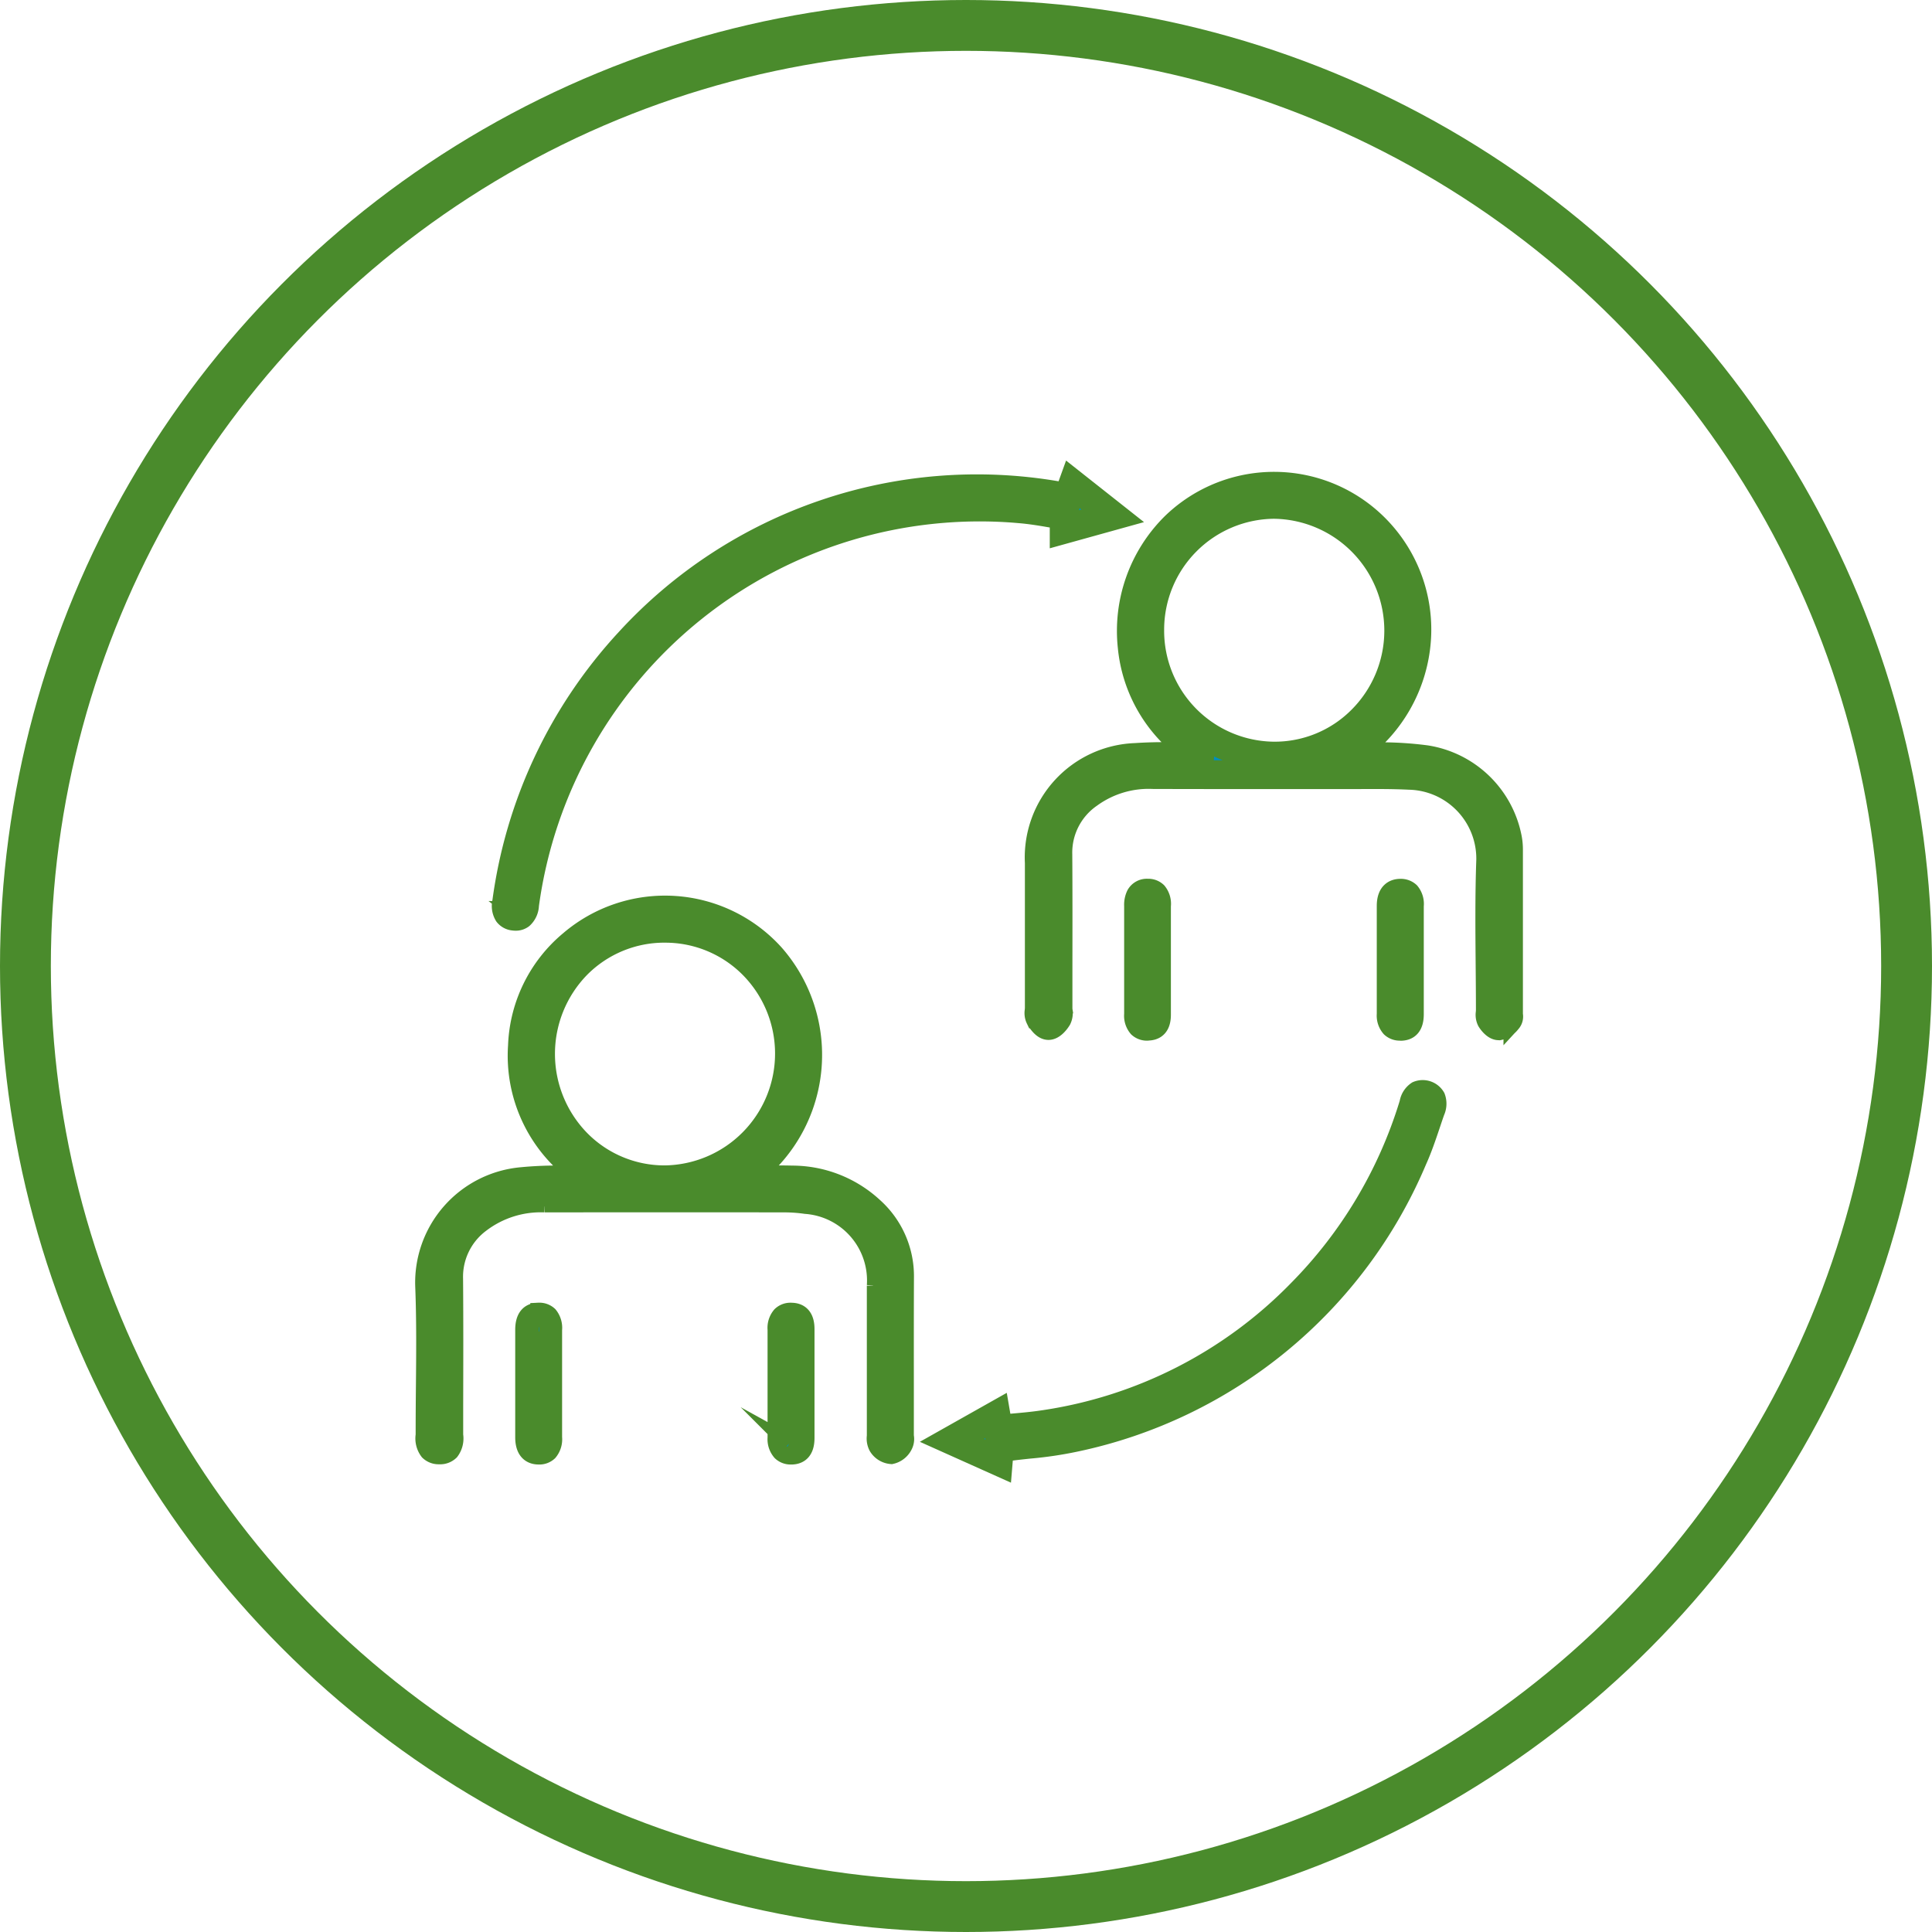
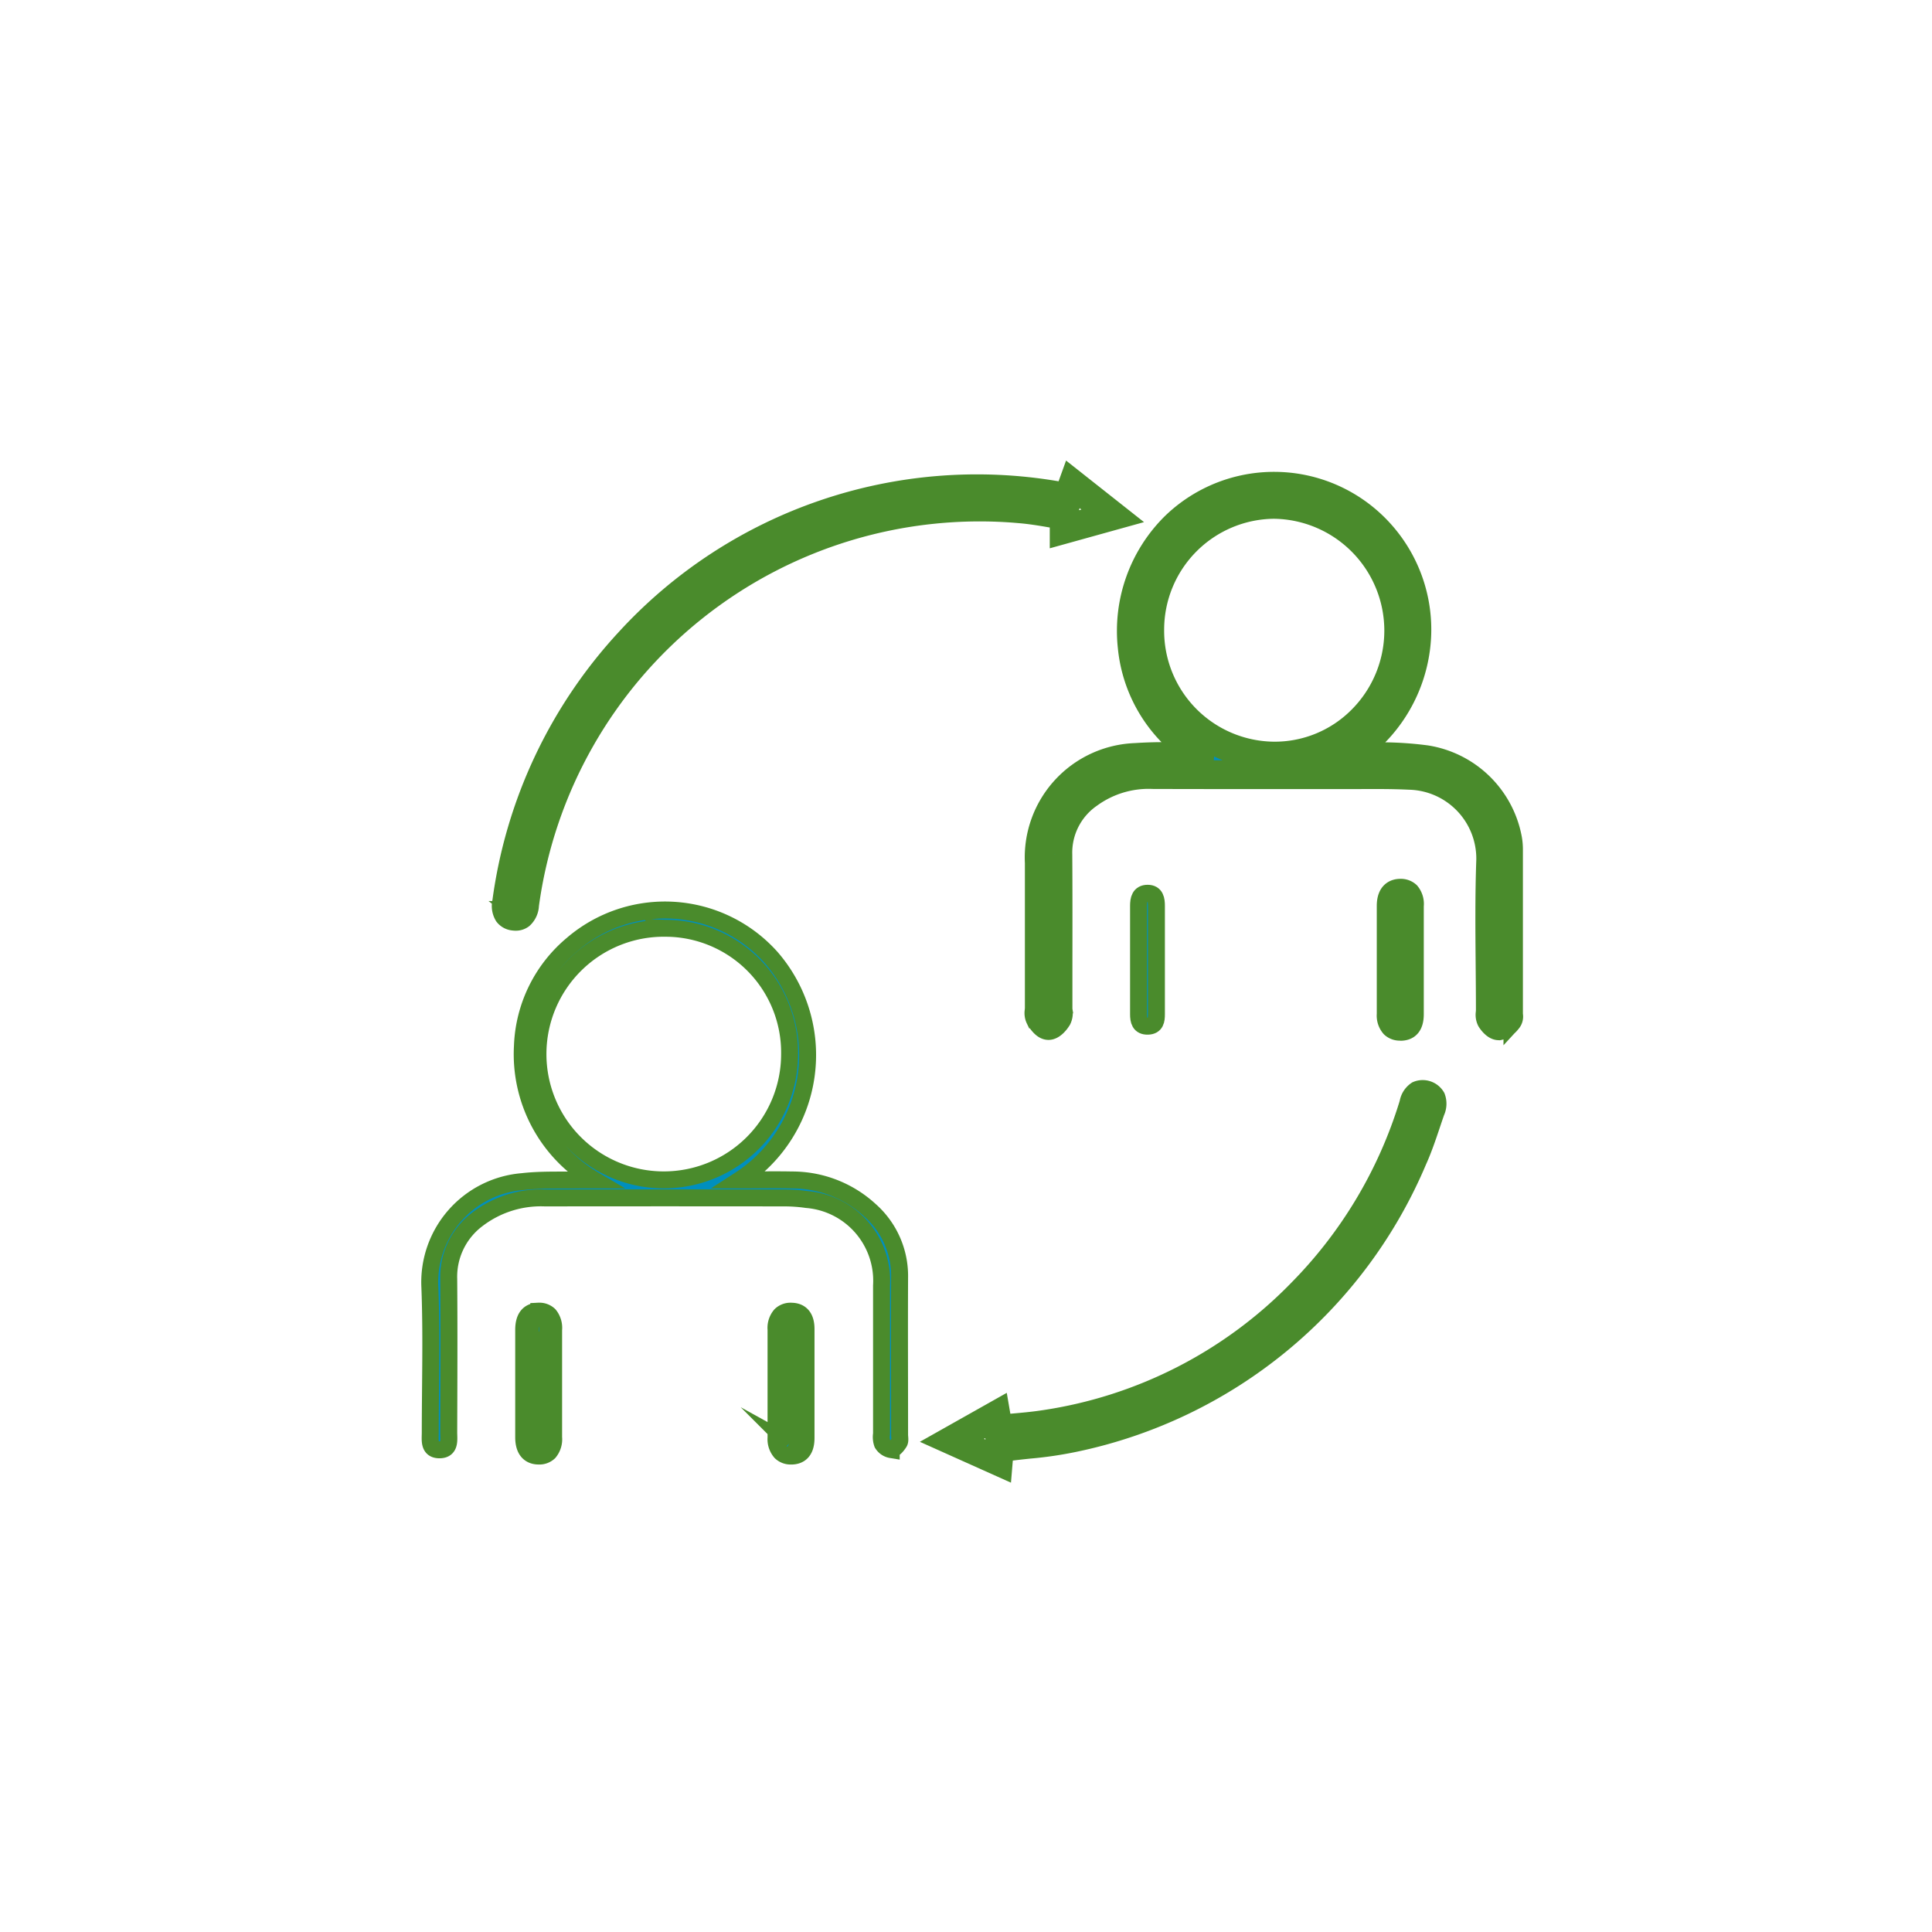
<svg xmlns="http://www.w3.org/2000/svg" width="114" height="114" viewBox="0 0 114 114">
  <g id="Group_79" data-name="Group 79" transform="translate(-1077 -1148)">
    <g id="Ellipse_1" data-name="Ellipse 1" transform="translate(1077 1148)" fill="none" stroke="#4a8b2c" stroke-width="3">
      <circle cx="57" cy="57" r="57" stroke="none" />
-       <circle cx="57" cy="57" r="55.5" fill="none" />
    </g>
    <g id="Group_76" data-name="Group 76" transform="translate(279 -31)">
      <g id="Group_75" data-name="Group 75" transform="translate(823 1207)">
        <g id="Group_67" data-name="Group 67" transform="translate(35.956 0.342)">
          <path id="Path_124" data-name="Path 124" d="M319.05,85.216a8.634,8.634,0,0,1-1.457-13.453,8.4,8.4,0,0,1,12.12.444,8.631,8.631,0,0,1-2,13.068c.321.02.513.034.705.043a37.405,37.405,0,0,1,3.977.208,5.857,5.857,0,0,1,4.826,4.683,3.533,3.533,0,0,1,.054.642q.005,4.815,0,9.631c0,.117.04.279-.021.343-.156.167-.351.386-.545.4-.151.012-.368-.224-.473-.4-.079-.133-.031-.343-.031-.519,0-2.956-.083-5.914.021-8.866a4.923,4.923,0,0,0-4.793-4.99c-1.426-.069-2.857-.031-4.286-.032-3.621,0-7.243.012-10.864-.007a6.036,6.036,0,0,0-3.8,1.154,4.21,4.21,0,0,0-1.8,3.568c.02,3.015.006,6.029,0,9.044,0,.2.056.43-.031.577-.121.2-.359.474-.535.466s-.386-.3-.507-.5c-.077-.133-.021-.344-.021-.52q0-4.287,0-8.574a5.912,5.912,0,0,1,5.7-6.224c1.241-.1,2.5-.016,3.747-.016ZM316.1,77.857a7.35,7.35,0,1,0,7.376-7.4A7.358,7.358,0,0,0,316.1,77.857Z" transform="translate(-309.217 -69.042)" fill="#008fbe" stroke="#4a8b2c" stroke-miterlimit="10" stroke-width="1" />
          <path id="Path_125" data-name="Path 125" d="M335.548,100.431c-.412,0-.729-.512-.765-.573a.946.946,0,0,1-.086-.574c0-.043.006-.085.006-.125,0-.893-.008-1.788-.016-2.682-.017-2.031-.036-4.131.038-6.2a4.568,4.568,0,0,0-4.458-4.626c-1.035-.05-2.1-.043-3.122-.037l-1.147,0q-1.864,0-3.726,0c-2.34,0-4.759,0-7.139-.008a5.663,5.663,0,0,0-3.584,1.083,3.86,3.86,0,0,0-1.664,3.284c.015,2.185.011,4.406.008,6.554q0,1.246,0,2.492c0,.046,0,.095.008.144a1.011,1.011,0,0,1-.089.613c-.066.11-.415.657-.854.638-.275-.012-.543-.241-.8-.679a.92.92,0,0,1-.077-.565c0-.045.008-.089.008-.131V90.474a6.252,6.252,0,0,1,6.023-6.575,24.948,24.948,0,0,1,2.608-.035l.281.006a8.72,8.72,0,0,1-3.43-6.131,9.023,9.023,0,0,1,2.629-7.377,8.754,8.754,0,0,1,12.627.463,8.819,8.819,0,0,1,2.162,7.059,9.073,9.073,0,0,1-3.414,5.947c.316.011.635.017.946.023a20.7,20.7,0,0,1,2.776.177A6.178,6.178,0,0,1,336.415,89a3.844,3.844,0,0,1,.06.706q0,4.445,0,8.891v.741c0,.024,0,.05,0,.076a.619.619,0,0,1-.121.508l-.025.027a1.245,1.245,0,0,1-.749.484Zm-26.616-.705Zm19.283-14.818c.692,0,1.392.009,2.084.042a5.825,5.825,0,0,1,3.464,1.426,4.858,4.858,0,0,1,1.665,3.928c-.073,2.051-.055,4.143-.037,6.166.008.9.016,1.792.016,2.688,0,.056,0,.115-.008.175a.922.922,0,0,0,0,.182.9.9,0,0,0,.168.194,1.761,1.761,0,0,0,.217-.2l0-.034c0-.047-.008-.094-.008-.136v-.741q0-4.445,0-8.89a3.154,3.154,0,0,0-.048-.577,5.472,5.472,0,0,0-4.533-4.4,20.21,20.21,0,0,0-2.681-.169c-.412-.008-.838-.016-1.258-.035-.127-.006-.254-.014-.417-.024l-1.359-.084.895-.582a8.5,8.5,0,0,0,3.922-6.041,8.115,8.115,0,0,0-1.987-6.5,8.049,8.049,0,0,0-11.613-.426,8.312,8.312,0,0,0-2.418,6.8,8.076,8.076,0,0,0,3.818,6.1l.181.114-.058.7h-.324c-.394,0-.789-.009-1.184-.017a24.367,24.367,0,0,0-2.534.032,5.583,5.583,0,0,0-5.376,5.873v8.574c0,.062-.005.128-.011.194a.915.915,0,0,0-.006.171,1.4,1.4,0,0,0,.207.277,1.146,1.146,0,0,0,.217-.265,1.617,1.617,0,0,0-.008-.2c-.005-.067-.01-.134-.01-.2q0-1.246,0-2.493c0-2.146.007-4.366-.008-6.548a4.579,4.579,0,0,1,1.945-3.852,6.338,6.338,0,0,1,4.012-1.225c2.378.012,4.8.01,7.135.008q1.864,0,3.727,0l1.143,0C327.5,84.911,327.855,84.908,328.216,84.908Zm7.569,14.649ZM322.306,84.521h-.039a7.782,7.782,0,0,1,.041-15.563h.025a7.8,7.8,0,0,1,5.374,13.335A7.621,7.621,0,0,1,322.306,84.521Zm0-14.858a7.047,7.047,0,0,0-7,7.048h0a7.046,7.046,0,0,0,6.962,7.106,6.884,6.884,0,0,0,4.94-2.024,7.1,7.1,0,0,0-4.879-12.129Z" transform="translate(-308.07 -67.895)" fill="#008fbe" stroke="#4a8b2c" stroke-miterlimit="10" stroke-width="1" />
        </g>
        <g id="Group_68" data-name="Group 68" transform="translate(0 25.344)">
          <path id="Path_126" data-name="Path 126" d="M174.813,191.736c1.033,0,2.067-.022,3.1,0a6.781,6.781,0,0,1,4.6,1.794,5.167,5.167,0,0,1,1.742,3.958c-.014,3.093,0,6.186,0,9.28,0,.156.047.347-.025.461-.112.177-.3.408-.469.419a.75.75,0,0,1-.521-.353,1.162,1.162,0,0,1-.051-.573q0-4.376,0-8.751a4.807,4.807,0,0,0-4.414-5.081,9.213,9.213,0,0,0-1.287-.094q-7.077-.01-14.155,0a6.169,6.169,0,0,0-4,1.27,4.236,4.236,0,0,0-1.682,3.514c.024,3.015.01,6.03,0,9.045,0,.434.112,1.031-.542,1.034s-.547-.588-.548-1.026c0-2.858.086-5.72-.024-8.574a5.956,5.956,0,0,1,5.464-6.225c1.142-.132,2.3-.074,3.458-.1.191,0,.381,0,.774,0A8.606,8.606,0,0,1,162,183.826a8.2,8.2,0,0,1,2.942-5.994,8.4,8.4,0,0,1,11.729.772A8.775,8.775,0,0,1,174.813,191.736Zm-4.4-14.852a7.424,7.424,0,1,0,7.351,7.424A7.334,7.334,0,0,0,170.417,176.884Z" transform="translate(-156.173 -175.455)" fill="#008fbe" stroke="#4a8b2c" stroke-miterlimit="10" stroke-width="1" />
-           <path id="Path_127" data-name="Path 127" d="M155.95,206.869a.873.873,0,0,1-.651-.242,1.286,1.286,0,0,1-.247-.982c0-.053,0-.1,0-.154,0-.915.007-1.83.016-2.745.018-1.909.036-3.883-.039-5.817a6.335,6.335,0,0,1,5.776-6.589,21.364,21.364,0,0,1,2.429-.094c.259,0,.517,0,.776,0a8.681,8.681,0,0,1-3.506-7.576,8.538,8.538,0,0,1,3.062-6.244,8.759,8.759,0,0,1,12.223.8,9.105,9.105,0,0,1-1.064,13.01c.672,0,1.365-.008,2.049.01a7.142,7.142,0,0,1,4.827,1.888,5.533,5.533,0,0,1,1.854,4.217c-.009,2.134-.008,4.3-.006,6.4q0,1.437,0,2.875c0,.035,0,.072.006.11a.847.847,0,0,1-.086.54,1.1,1.1,0,0,1-.745.582,1.067,1.067,0,0,1-.838-.514,1.047,1.047,0,0,1-.111-.639c0-.043,0-.085,0-.125q0-3.141,0-6.283v-2.469a4.439,4.439,0,0,0-4.111-4.732,8.9,8.9,0,0,0-1.237-.09q-6.7-.01-13.4,0h-.755A5.808,5.808,0,0,0,158.4,193.2a3.884,3.884,0,0,0-1.55,3.237c.02,2.486.013,5.012.007,7.455l0,1.593c0,.051,0,.105,0,.16a1.284,1.284,0,0,1-.243.979.875.875,0,0,1-.653.246Zm8.573-15.928-.21,0c-.359.008-.718.008-1.078.009a20.859,20.859,0,0,0-2.348.09,5.571,5.571,0,0,0-5.152,5.862c.075,1.95.057,3.933.039,5.85-.008.913-.017,1.825-.016,2.737,0,.056,0,.115,0,.174,0,.154-.011.412.046.47a.241.241,0,0,0,.147.029h0a.246.246,0,0,0,.149-.031c.057-.059.05-.315.045-.468,0-.062,0-.124,0-.183l0-1.594c.006-2.441.012-4.966-.007-7.448a4.607,4.607,0,0,1,1.814-3.792,6.483,6.483,0,0,1,4.223-1.348h.755q6.7,0,13.4,0a9.592,9.592,0,0,1,1.336.1,5.147,5.147,0,0,1,4.716,5.43V199.3q0,3.141,0,6.283c0,.051,0,.1,0,.159a1,1,0,0,0,0,.233.619.619,0,0,0,.19.171,1,1,0,0,0,.186-.221,1.264,1.264,0,0,0-.006-.13c0-.056-.008-.113-.008-.165q0-1.437,0-2.874c0-2.1,0-4.271.006-6.407a4.792,4.792,0,0,0-1.63-3.7,6.456,6.456,0,0,0-4.366-1.7c-.706-.019-1.428-.014-2.126-.009-.322,0-.643,0-.965,0h-1.154l.956-.645a8.5,8.5,0,0,0,3.8-6.048,8.378,8.378,0,0,0-2-6.556,8.05,8.05,0,0,0-11.235-.742,7.858,7.858,0,0,0-2.822,5.744,8.246,8.246,0,0,0,4.068,7.6l.955.645h-1.708Zm18.085,15.218Zm.153-.221Zm-13.5-15h0a7.6,7.6,0,0,1-5.447-2.277,7.885,7.885,0,0,1,0-11.016,7.615,7.615,0,0,1,5.451-2.259h.008a7.635,7.635,0,0,1,5.458,2.275,7.8,7.8,0,0,1-5.468,13.277Zm0-14.847a6.915,6.915,0,0,0-4.95,2.051,7.181,7.181,0,0,0,0,10.025,6.9,6.9,0,0,0,4.945,2.067h0a7.1,7.1,0,0,0,4.967-12.076,6.935,6.935,0,0,0-4.958-2.066Z" transform="translate(-155.026 -174.312)" fill="#008fbe" stroke="#4a8b2c" stroke-miterlimit="10" stroke-width="1" />
        </g>
        <g id="Group_69" data-name="Group 69" transform="translate(4.529 0)">
-           <path id="Path_128" data-name="Path 128" d="M208.954,69.658l.272-.753,2.354,1.859-2.863.8v-.833c-.863-.129-1.722-.3-2.59-.378A27.1,27.1,0,0,0,176.875,93.7c-.05.364-.155.751-.624.685-.451-.063-.481-.423-.426-.815a28.013,28.013,0,0,1,7.225-15.356,27.816,27.816,0,0,1,25.213-8.642C208.49,69.608,208.72,69.629,208.954,69.658Z" transform="translate(-175.451 -68.325)" fill="#008fbe" stroke="#4a8b2c" stroke-miterlimit="10" stroke-width="1" />
          <path id="Path_129" data-name="Path 129" d="M175.2,92.855a1.084,1.084,0,0,1-.151-.011.835.835,0,0,1-.577-.315,1.188,1.188,0,0,1-.149-.9,28.484,28.484,0,0,1,7.314-15.545,28.166,28.166,0,0,1,25.532-8.751c.131.022.263.038.4.053l.343-.95,3.282,2.592-3.978,1.105v-.994l-.522-.086c-.573-.1-1.166-.194-1.745-.243a26.75,26.75,0,0,0-28.874,23.045,1.2,1.2,0,0,1-.39.843A.778.778,0,0,1,175.2,92.855ZM202.38,67.63a27.506,27.506,0,0,0-20.219,8.932,27.79,27.79,0,0,0-7.136,15.167c-.039.279,0,.358.014.375a.191.191,0,0,0,.112.041.176.176,0,0,0,.109-.008c.027-.021.079-.1.117-.376A27.368,27.368,0,0,1,205.008,68.11c.608.051,1.215.152,1.8.25.27.045.54.09.81.13l.3.045v.673l1.747-.485L208.243,67.6l-.2.559-.28-.035-.221-.026c-.163-.019-.325-.038-.485-.065A27.851,27.851,0,0,0,202.38,67.63Z" transform="translate(-174.302 -66.438)" fill="#008fbe" stroke="#4a8b2c" stroke-miterlimit="10" stroke-width="1" />
        </g>
        <g id="Group_70" data-name="Group 70" transform="translate(30.386 36.223)">
-           <path id="Path_130" data-name="Path 130" d="M290.49,242.957l-.067.8-2.737-1.228,2.6-1.467c.05.3.085.5.141.819.886-.09,1.776-.143,2.653-.276a26.49,26.49,0,0,0,15.237-7.776,26.868,26.868,0,0,0,6.583-11.021c.012-.037.024-.075.034-.112.1-.371.262-.7.723-.542s.394.53.271.881c-.338.957-.628,1.938-1.044,2.861A27.81,27.81,0,0,1,294.9,242.367c-1.269.295-2.59.363-3.888.535C290.844,242.924,290.672,242.938,290.49,242.957Z" transform="translate(-286.905 -221.765)" fill="#008fbe" stroke="#4a8b2c" stroke-miterlimit="10" stroke-width="1" />
          <path id="Path_131" data-name="Path 131" d="M288.188,243.136l-3.828-1.717,3.647-2.055.17.989.519-.047c.59-.052,1.2-.106,1.79-.195a26.243,26.243,0,0,0,15.039-7.676,26.627,26.627,0,0,0,6.5-10.878l.009-.03c.007-.023.015-.046.021-.069a1.137,1.137,0,0,1,.492-.756.952.952,0,0,1,1.2.4,1.173,1.173,0,0,1-.029.905c-.093.263-.182.528-.271.794-.234.694-.475,1.411-.784,2.095a28.244,28.244,0,0,1-20.226,16.665,22.531,22.531,0,0,1-2.705.4c-.406.043-.812.087-1.216.14-.081.011-.162.02-.244.028Zm-2.265-1.789,1.646.738.05-.6.462-.048c.117-.011.23-.023.343-.037.411-.055.829-.1,1.233-.142a21.959,21.959,0,0,0,2.62-.386,27.57,27.57,0,0,0,19.743-16.269c.294-.652.53-1.352.759-2.03.09-.268.181-.537.275-.8s.072-.339.06-.363a.2.2,0,0,0-.111-.067.212.212,0,0,0-.126-.018c-.011.006-.072.05-.144.318-.009.034-.02.067-.03.1l-.008.027a27.323,27.323,0,0,1-6.668,11.163,26.934,26.934,0,0,1-15.435,7.877c-.61.092-1.232.147-1.833.2-.279.025-.558.049-.837.078l-.327.033-.112-.651Z" transform="translate(-284.36 -220.617)" fill="#008fbe" stroke="#4a8b2c" stroke-miterlimit="10" stroke-width="1" />
        </g>
        <g id="Group_71" data-name="Group 71" transform="translate(20.792 49.368)">
          <path id="Path_132" data-name="Path 132" d="M246.087,281.985c0,1.054,0,2.108,0,3.163,0,.378-.034.751-.508.763s-.557-.342-.557-.729q0-3.192,0-6.384c0-.385.076-.737.552-.729s.515.377.514.753C246.084,279.876,246.087,280.93,246.087,281.985Z" transform="translate(-244.671 -277.716)" fill="#008fbe" stroke="#4a8b2c" stroke-miterlimit="10" stroke-width="1" />
          <path id="Path_133" data-name="Path 133" d="M244.41,285.114a.835.835,0,0,1-.607-.226,1.164,1.164,0,0,1-.281-.855v-6.383a1.154,1.154,0,0,1,.272-.853.836.836,0,0,1,.638-.228c.865.015.861.837.86,1.107q0,1.136,0,2.273v1.784c0,.755,0,1.51,0,2.265,0,.271.006,1.1-.852,1.117Zm0-7.842a.206.206,0,0,0-.122.026c-.015.014-.062.082-.062.351v6.384c0,.264.052.335.068.351a.216.216,0,0,0,.128.026c.118,0,.167,0,.165-.409,0-.757,0-1.513,0-2.27v-1.783q0-1.138,0-2.276c0-.4-.038-.4-.168-.4Z" transform="translate(-243.523 -276.567)" fill="#008fbe" stroke="#4a8b2c" stroke-miterlimit="10" stroke-width="1" />
        </g>
        <g id="Group_72" data-name="Group 72" transform="translate(41.831 24.357)">
          <path id="Path_134" data-name="Path 134" d="M335.629,175.582q0,1.58,0,3.161c0,.355-.039.695-.5.709-.489.015-.556-.332-.555-.716q0-3.19,0-6.381c0-.385.072-.746.537-.746s.519.374.518.753C335.626,173.436,335.629,174.509,335.629,175.582Z" transform="translate(-334.224 -171.258)" fill="#008fbe" stroke="#4a8b2c" stroke-miterlimit="10" stroke-width="1" />
-           <path id="Path_135" data-name="Path 135" d="M333.956,178.658a.841.841,0,0,1-.609-.222,1.142,1.142,0,0,1-.269-.847v-1.484q0-2.448,0-4.9a1.425,1.425,0,0,1,.137-.688.8.8,0,0,1,.751-.411h0a.826.826,0,0,1,.61.228,1.177,1.177,0,0,1,.26.878q0,1.141,0,2.282v1.623q0,1.237,0,2.473c0,.256,0,1.036-.838,1.062Zm.01-7.843h0c-.109,0-.124.028-.134.046a.807.807,0,0,0-.05.347q0,2.449,0,4.9v1.484c0,.267.042.329.055.341a.228.228,0,0,0,.137.022c.119,0,.155,0,.155-.356q0-1.237,0-2.474V173.5q0-1.143,0-2.285c0-.281-.034-.357-.054-.378A.19.19,0,0,0,333.966,170.815Z" transform="translate(-333.077 -170.11)" fill="#008fbe" stroke="#4a8b2c" stroke-miterlimit="10" stroke-width="1" />
        </g>
        <g id="Group_73" data-name="Group 73" transform="translate(56.737 24.356)">
          <path id="Path_136" data-name="Path 136" d="M399.086,175.576c0,1.054,0,2.109,0,3.163,0,.359-.047.695-.5.711-.479.018-.569-.324-.569-.71q0-3.192,0-6.385c0-.387.087-.744.543-.747s.529.36.526.746C399.082,173.428,399.087,174.5,399.086,175.576Z" transform="translate(-397.668 -171.256)" fill="#008fbe" stroke="#4a8b2c" stroke-miterlimit="10" stroke-width="1" />
          <path id="Path_137" data-name="Path 137" d="M397.408,178.656a.844.844,0,0,1-.609-.223,1.138,1.138,0,0,1-.278-.84v-2.826q0-1.779,0-3.558c0-.952.559-1.1.893-1.1a.86.86,0,0,1,.617.228,1.171,1.171,0,0,1,.264.873c0,.765,0,1.53,0,2.3v1.787q0,1.15,0,2.3c0,.686-.279,1.044-.835,1.065Zm.013-7.843h0c-.1,0-.194,0-.193.395q0,1.779,0,3.559v2.826c0,.254.047.319.062.333a.214.214,0,0,0,.142.025c.115,0,.158-.006.157-.358q0-1.151,0-2.3v-.862h0V173.5c0-.767,0-1.534,0-2.3,0-.28-.039-.352-.057-.37A.192.192,0,0,0,397.421,170.813Z" transform="translate(-396.52 -170.108)" fill="#008fbe" stroke="#4a8b2c" stroke-miterlimit="10" stroke-width="1" />
        </g>
        <g id="Group_74" data-name="Group 74" transform="translate(5.901 49.368)">
          <path id="Path_138" data-name="Path 138" d="M182.7,282.045q0,1.556,0,3.112c0,.374-.048.756-.529.751s-.533-.372-.533-.754q0-3.171,0-6.342c0-.379.05-.744.535-.746s.525.38.526.749C182.706,279.892,182.7,280.969,182.7,282.045Z" transform="translate(-181.289 -277.715)" fill="#008fbe" stroke="#4a8b2c" stroke-miterlimit="10" stroke-width="1" />
          <path id="Path_139" data-name="Path 139" d="M181.036,285.114h-.013c-.4,0-.882-.2-.882-1.107q0-2.853,0-5.707v-.634c0-.726.3-1.1.885-1.1h.006a.838.838,0,0,1,.614.226,1.2,1.2,0,0,1,.261.874q0,1.161,0,2.323v1.8q0,1.112,0,2.224a1.19,1.19,0,0,1-.269.878A.825.825,0,0,1,181.036,285.114Zm0-7.842h0c-.13,0-.184,0-.184.393v.634q0,2.854,0,5.708c0,.4.069.4.184.4a.185.185,0,0,0,.114-.021c.022-.022.058-.1.059-.378q0-1.111,0-2.223v-1.8q0-1.16,0-2.32a.742.742,0,0,0-.052-.376A.21.21,0,0,0,181.033,277.272Z" transform="translate(-180.141 -276.567)" fill="#008fbe" stroke="#4a8b2c" stroke-miterlimit="10" stroke-width="1" />
        </g>
      </g>
    </g>
  </g>
</svg>